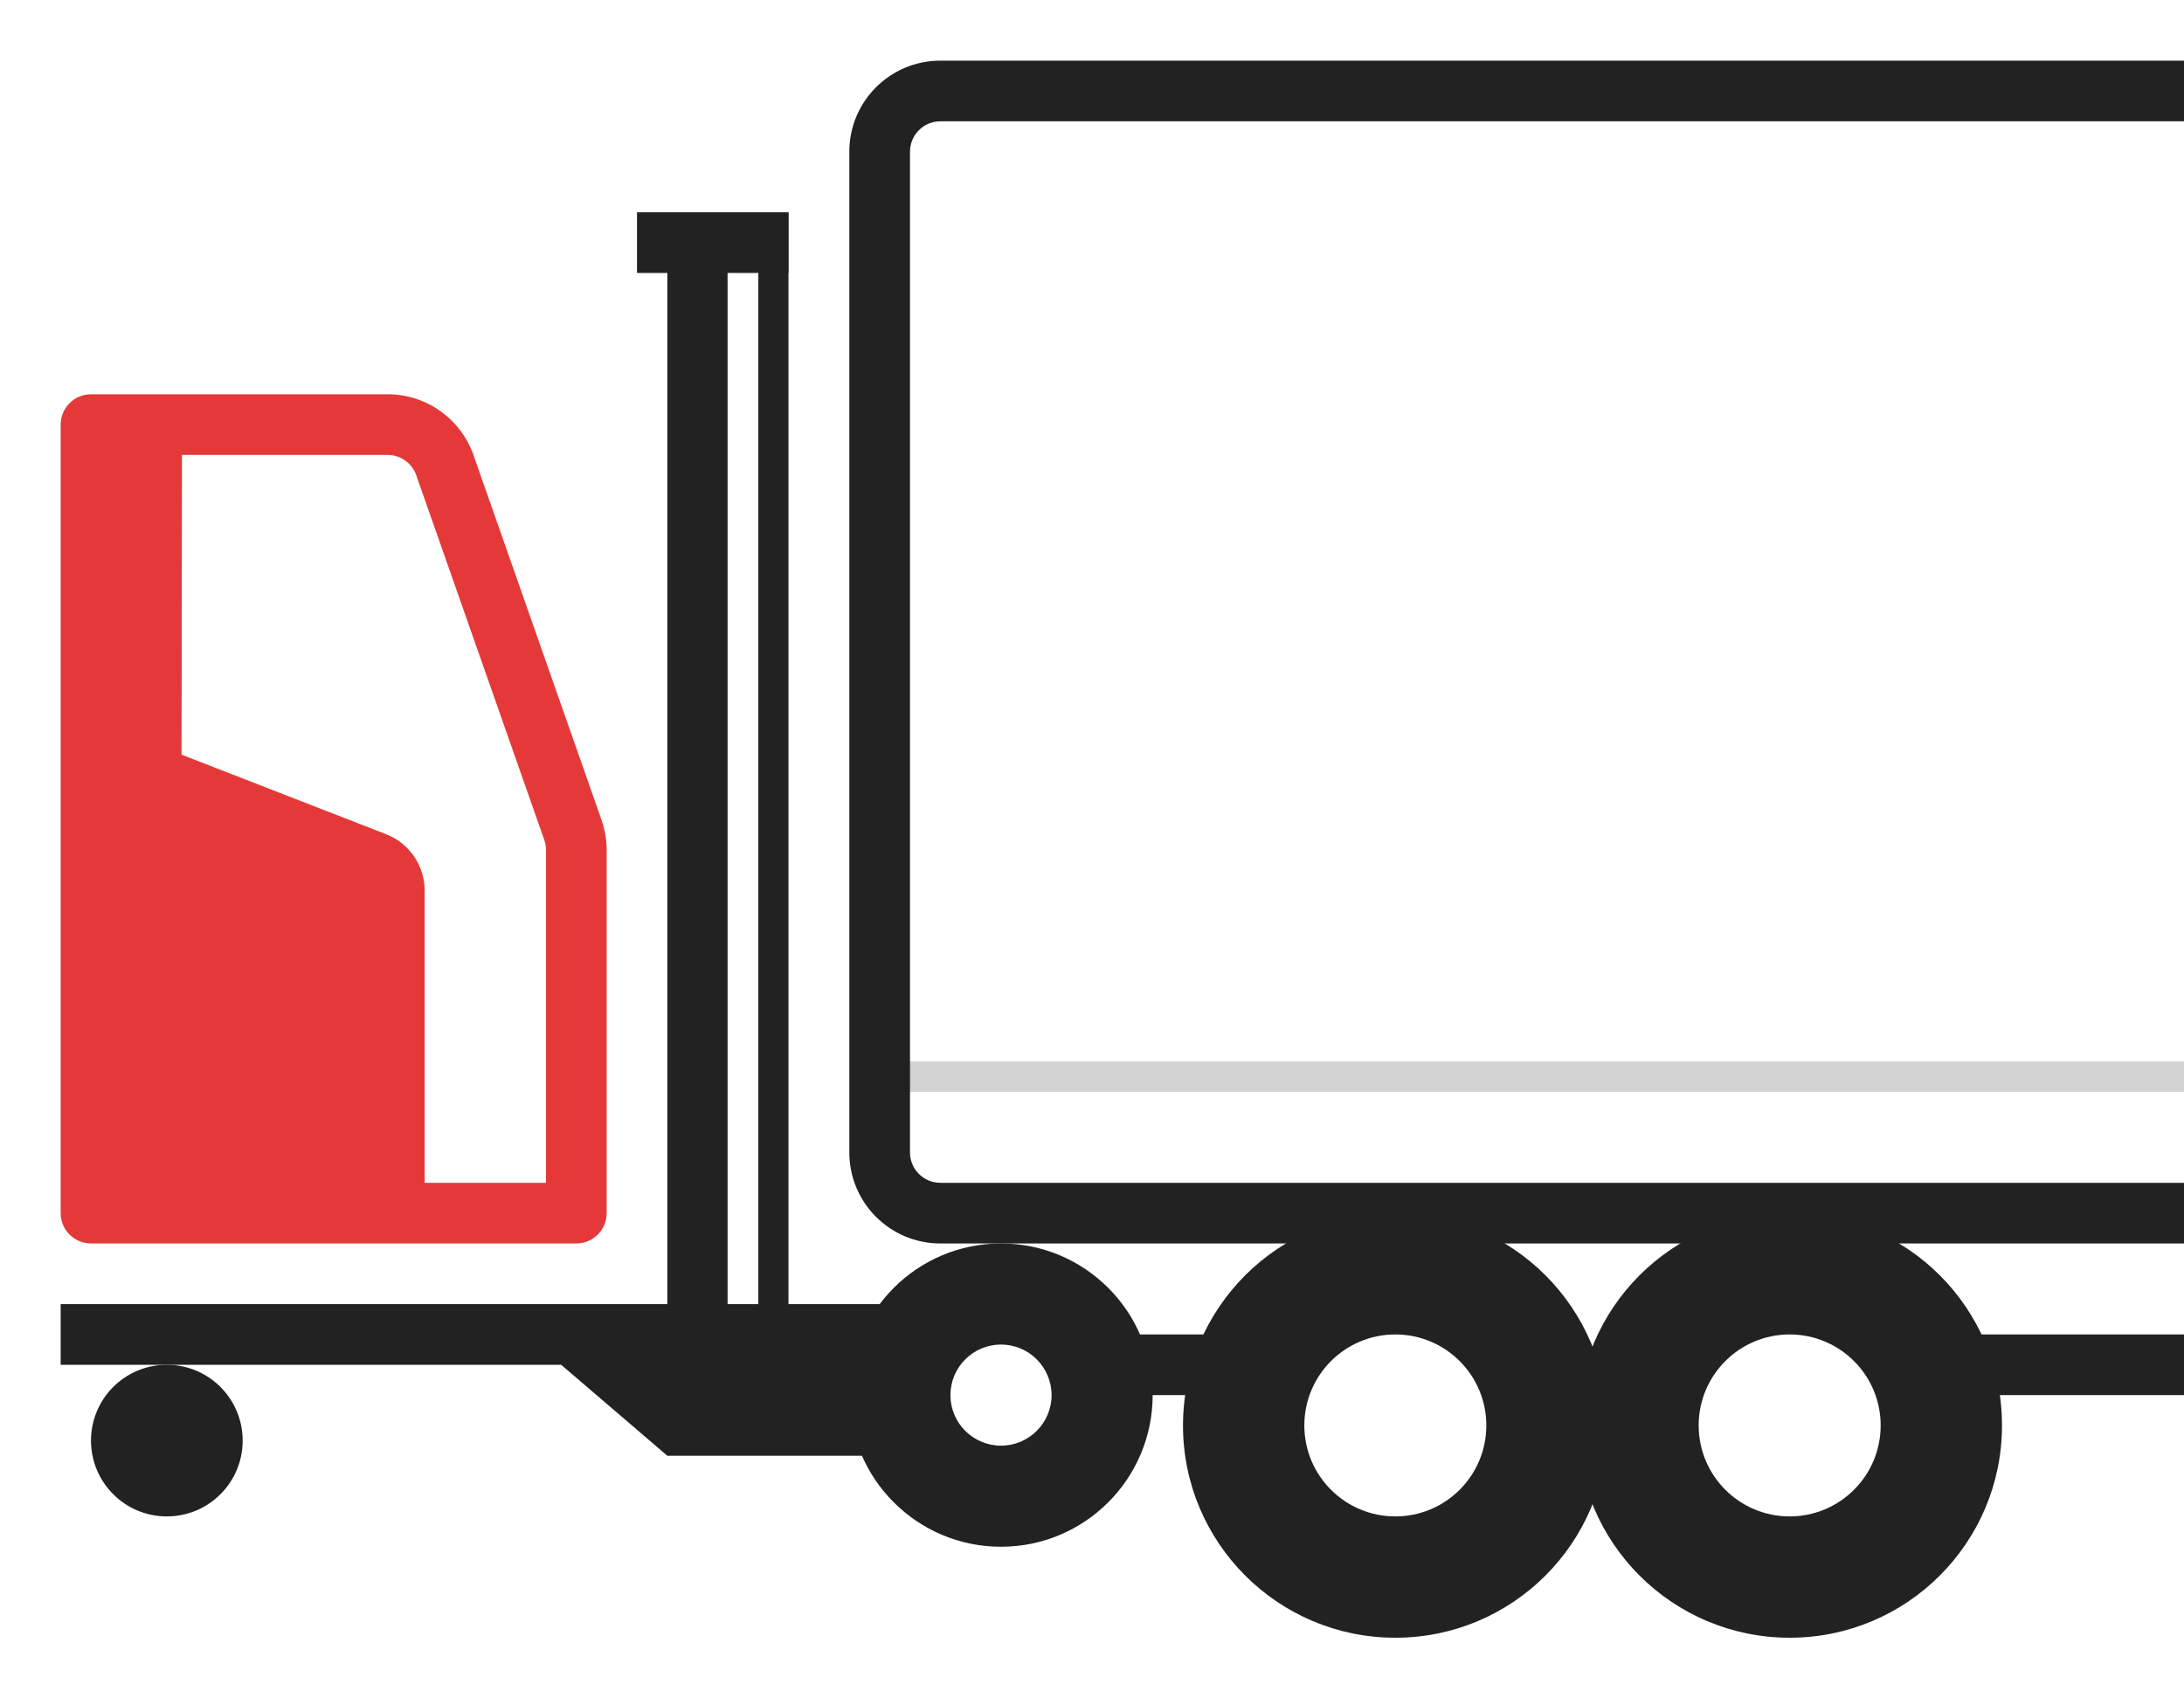
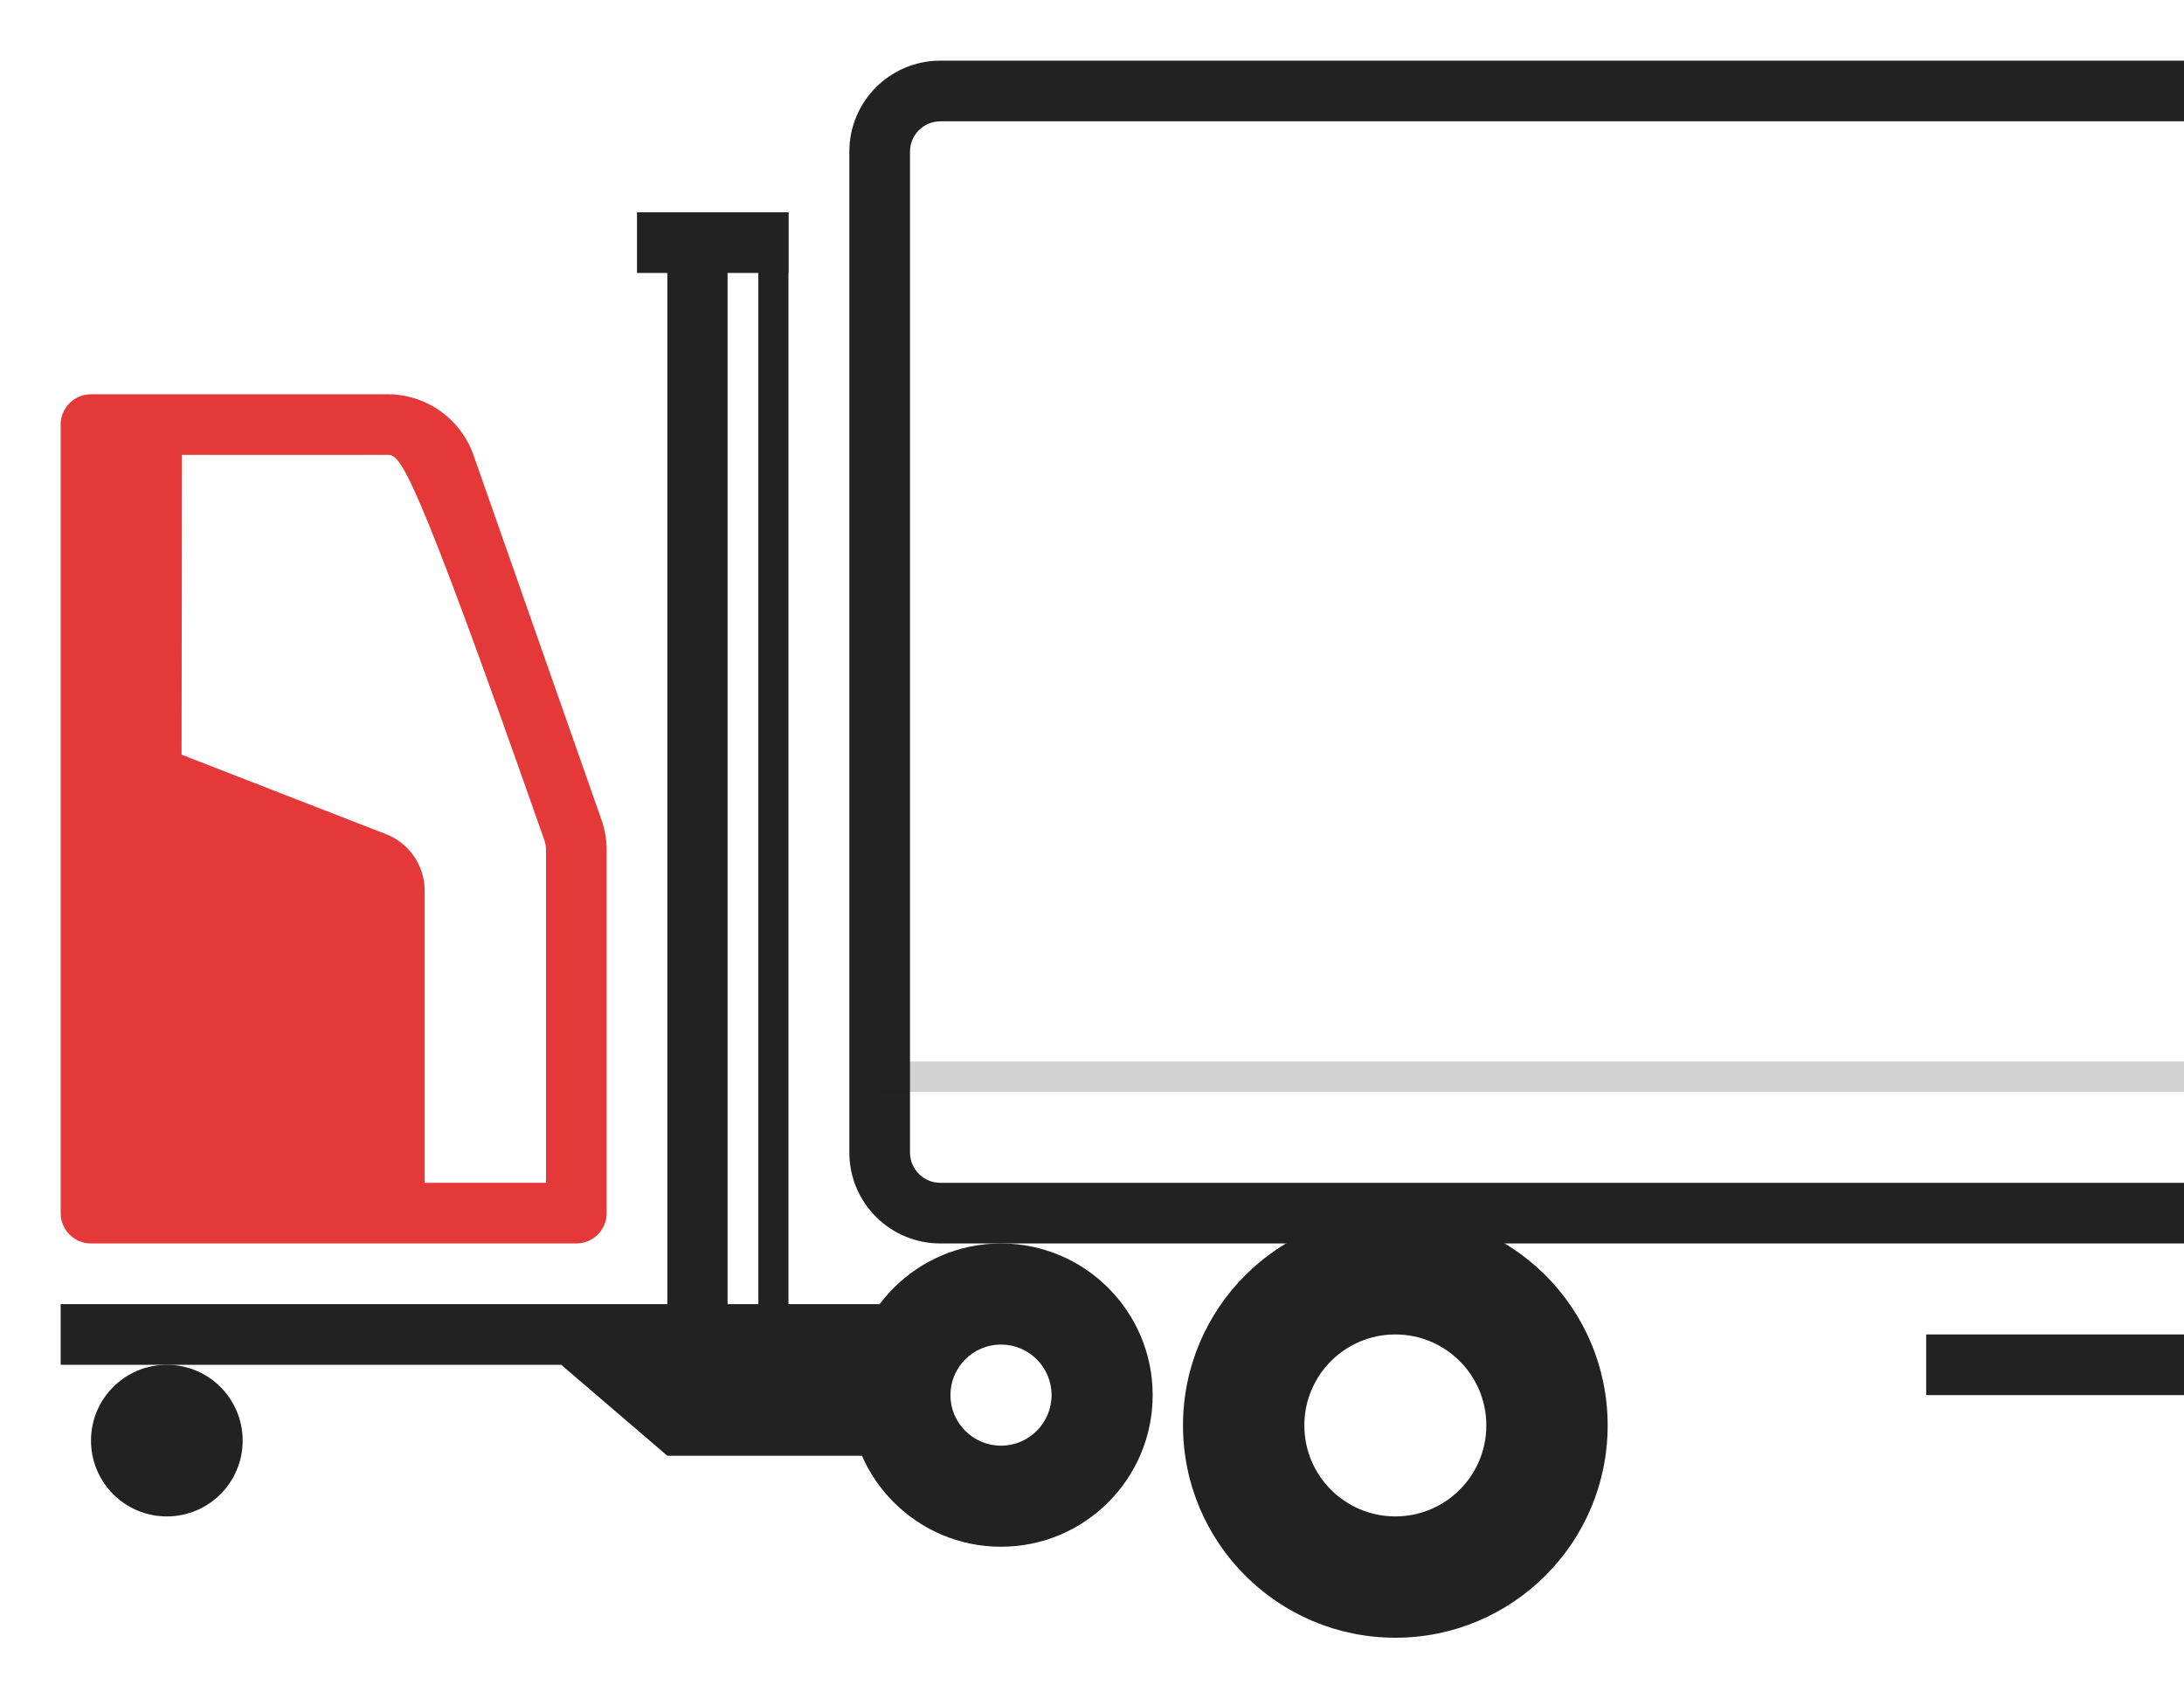
<svg xmlns="http://www.w3.org/2000/svg" width="72" height="56" viewBox="0 0 72 56" fill="none">
  <path fill-rule="evenodd" clip-rule="evenodd" d="M28 5C28 3.343 29.343 2 31 2H72V4H31C30.448 4 30 4.448 30 5V38C30 38.552 30.448 39 31 39H72V41H31C29.343 41 28 39.657 28 38V5Z" fill="#222222" />
  <path opacity="0.2" fill-rule="evenodd" clip-rule="evenodd" d="M29 35H72V36H29V35Z" fill="#222222" />
  <path fill-rule="evenodd" clip-rule="evenodd" d="M72 44L63.5 44L63.5 46L72 46L72 44Z" fill="#222222" />
-   <path fill-rule="evenodd" clip-rule="evenodd" d="M40 44L36 44L36 46L40 46L40 44Z" fill="#222222" />
  <path fill-rule="evenodd" clip-rule="evenodd" d="M46 50C47.657 50 49 48.657 49 47C49 45.343 47.657 44 46 44C44.343 44 43 45.343 43 47C43 48.657 44.343 50 46 50ZM46 54C49.866 54 53 50.866 53 47C53 43.134 49.866 40 46 40C42.134 40 39 43.134 39 47C39 50.866 42.134 54 46 54Z" fill="#222222" />
-   <path fill-rule="evenodd" clip-rule="evenodd" d="M59 50C60.657 50 62 48.657 62 47C62 45.343 60.657 44 59 44C57.343 44 56 45.343 56 47C56 48.657 57.343 50 59 50ZM59 54C62.866 54 66 50.866 66 47C66 43.134 62.866 40 59 40C55.134 40 52 43.134 52 47C52 50.866 55.134 54 59 54Z" fill="#222222" />
  <path fill-rule="evenodd" clip-rule="evenodd" d="M33 47.667C33.92 47.667 34.667 46.92 34.667 46C34.667 45.08 33.92 44.333 33 44.333C32.08 44.333 31.333 45.08 31.333 46C31.333 46.92 32.08 47.667 33 47.667ZM33 51C35.761 51 38 48.761 38 46C38 43.239 35.761 41 33 41C30.239 41 28 43.239 28 46C28 48.761 30.239 51 33 51Z" fill="#222222" />
  <path d="M2 43H30V48H22L18.5 45H2V43Z" fill="#222222" />
  <path d="M8 47.5C8 48.881 6.881 50 5.5 50C4.119 50 3 48.881 3 47.5C3 46.119 4.119 45 5.5 45C6.881 45 8 46.119 8 47.5Z" fill="#222222" />
  <path fill-rule="evenodd" clip-rule="evenodd" d="M25.993 9H26V7H21V9H22L22 44H23.986L23.986 9H25L25 44H25.993L25.993 9Z" fill="#222222" />
-   <path fill-rule="evenodd" clip-rule="evenodd" d="M5.999 15L5.985 24.883L12.725 27.504C13.494 27.803 14 28.543 14 29.368V39H18V28.03C18 27.917 17.981 27.805 17.944 27.698L13.722 15.669C13.582 15.268 13.204 15 12.779 15H5.999ZM2 40V14C2 13.448 2.448 13 3 13H12.779C14.053 13 15.188 13.805 15.61 15.007L19.831 27.036C19.943 27.355 20 27.691 20 28.03V40C20 40.552 19.552 41 19 41H3C2.448 41 2 40.552 2 40Z" fill="#E53939" />
+   <path fill-rule="evenodd" clip-rule="evenodd" d="M5.999 15L5.985 24.883L12.725 27.504C13.494 27.803 14 28.543 14 29.368V39H18V28.03C18 27.917 17.981 27.805 17.944 27.698C13.582 15.268 13.204 15 12.779 15H5.999ZM2 40V14C2 13.448 2.448 13 3 13H12.779C14.053 13 15.188 13.805 15.61 15.007L19.831 27.036C19.943 27.355 20 27.691 20 28.03V40C20 40.552 19.552 41 19 41H3C2.448 41 2 40.552 2 40Z" fill="#E53939" />
</svg>